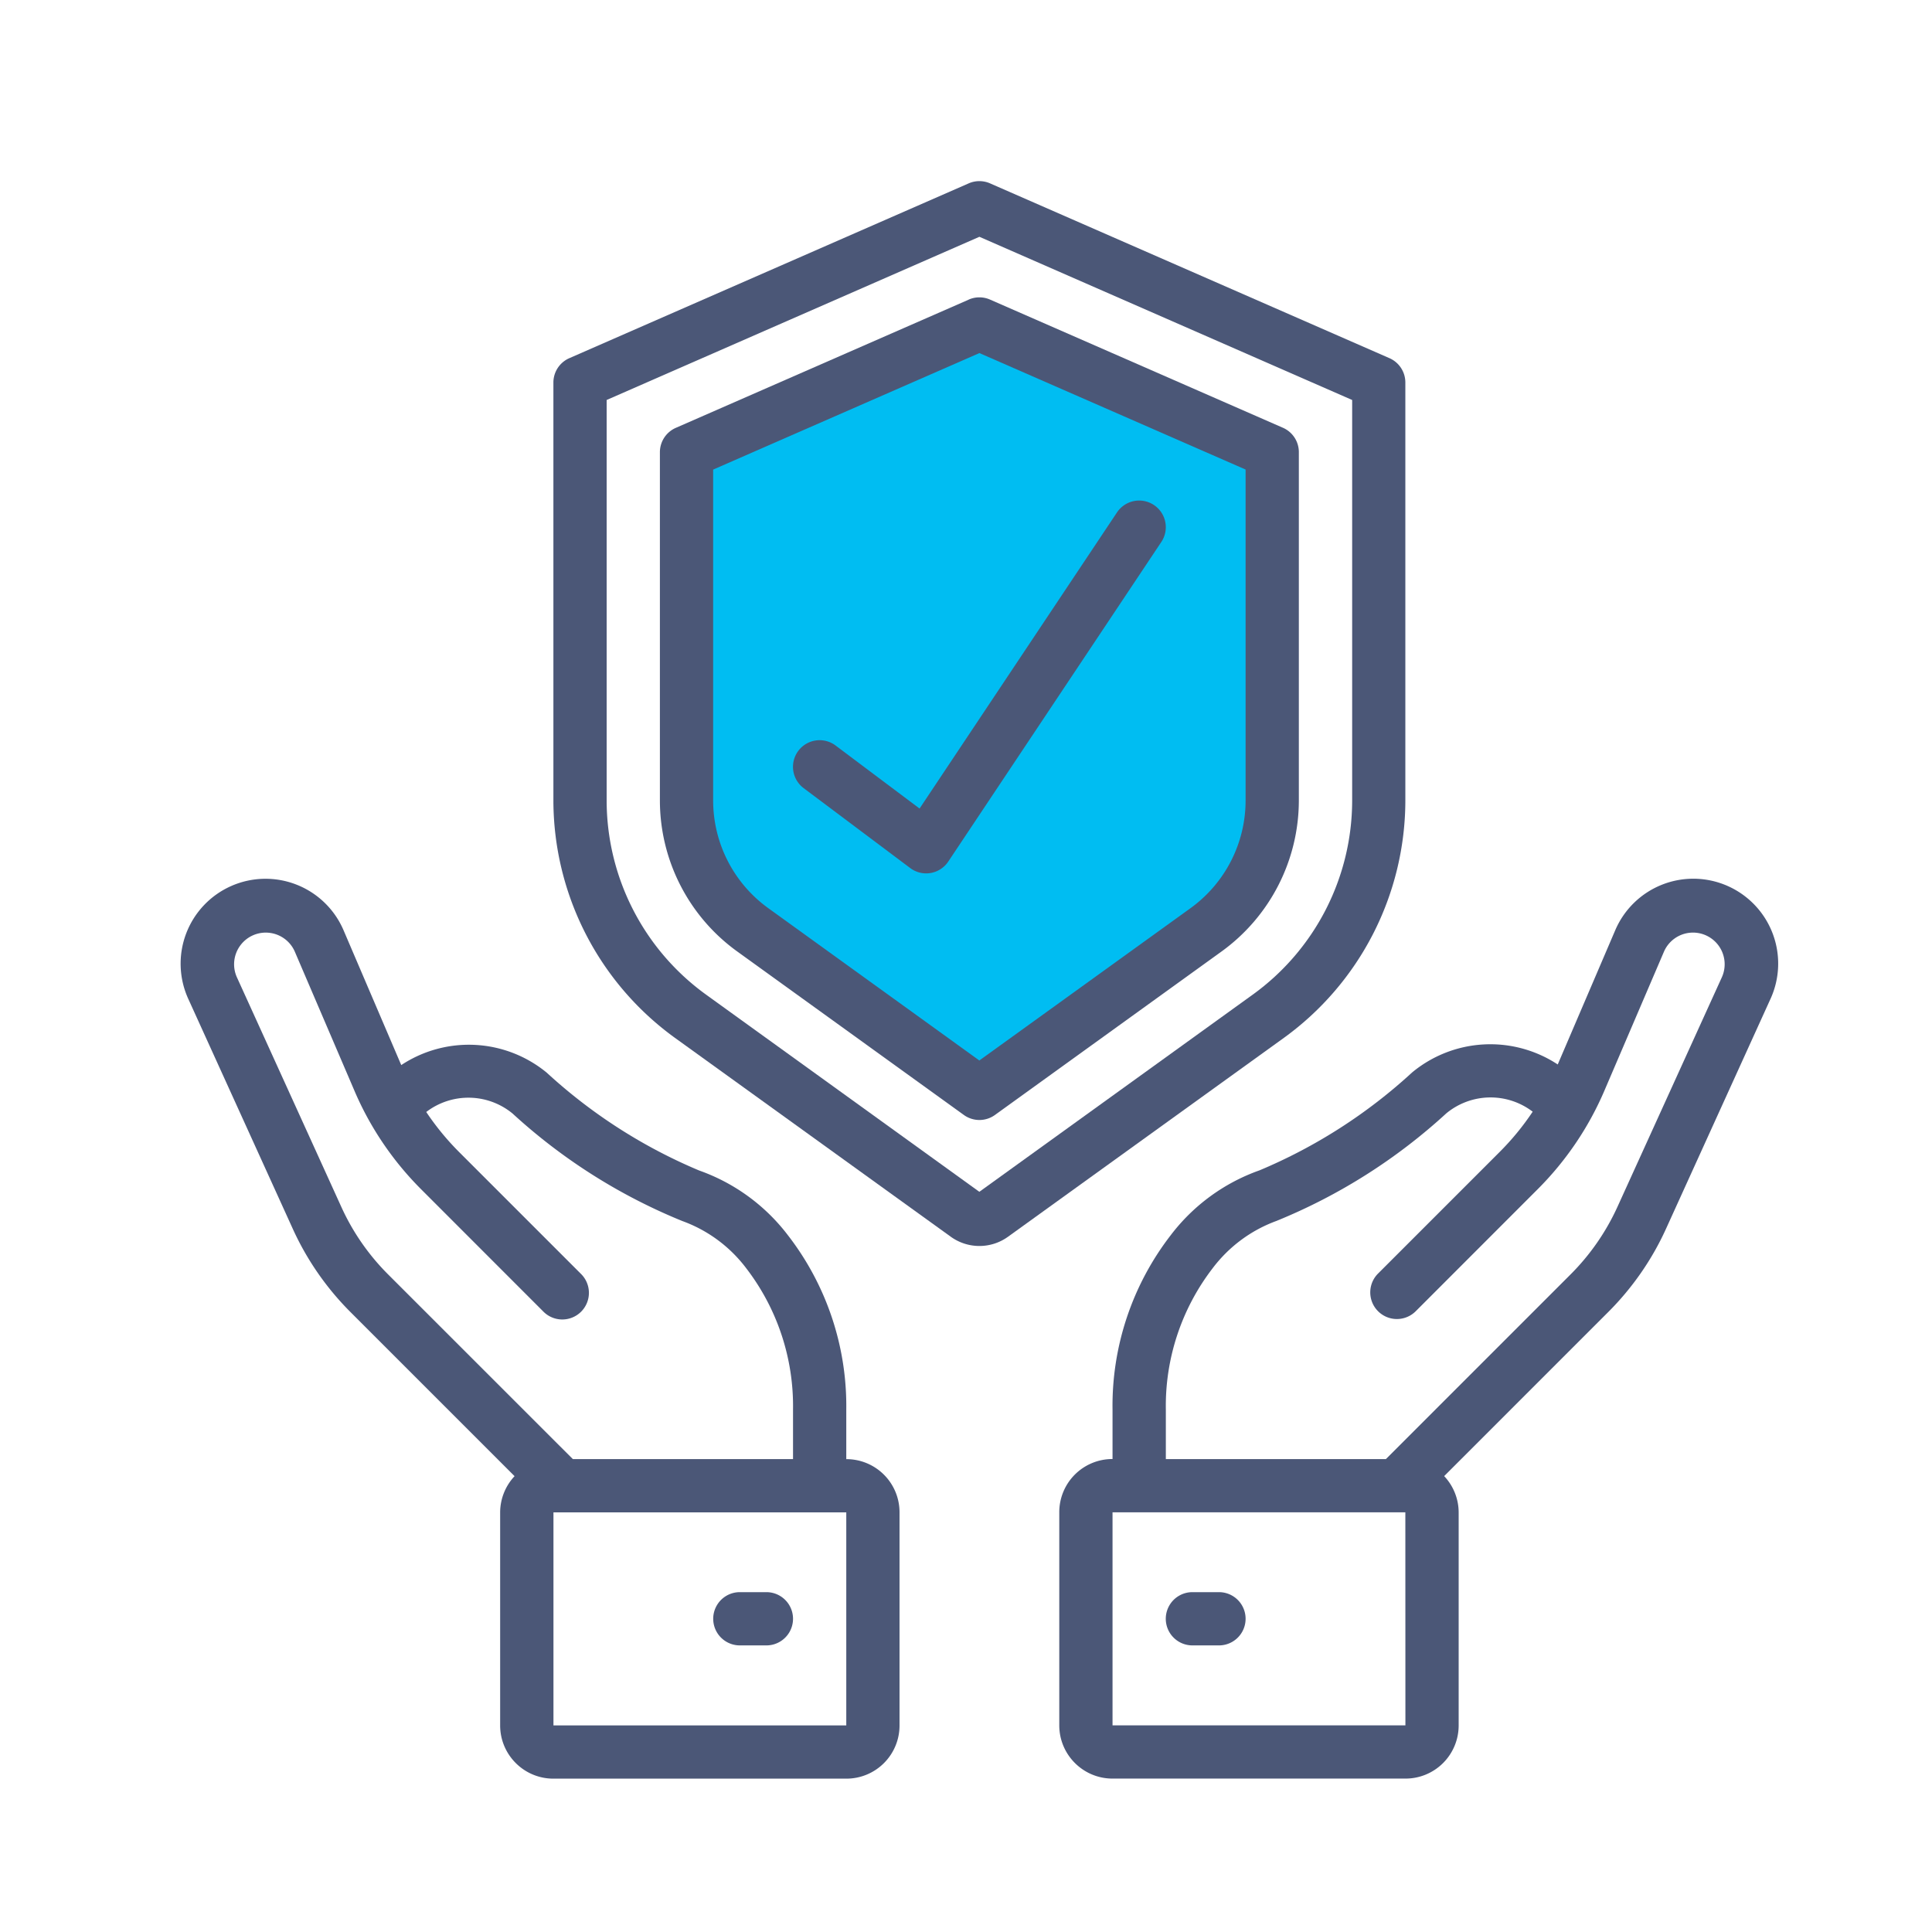
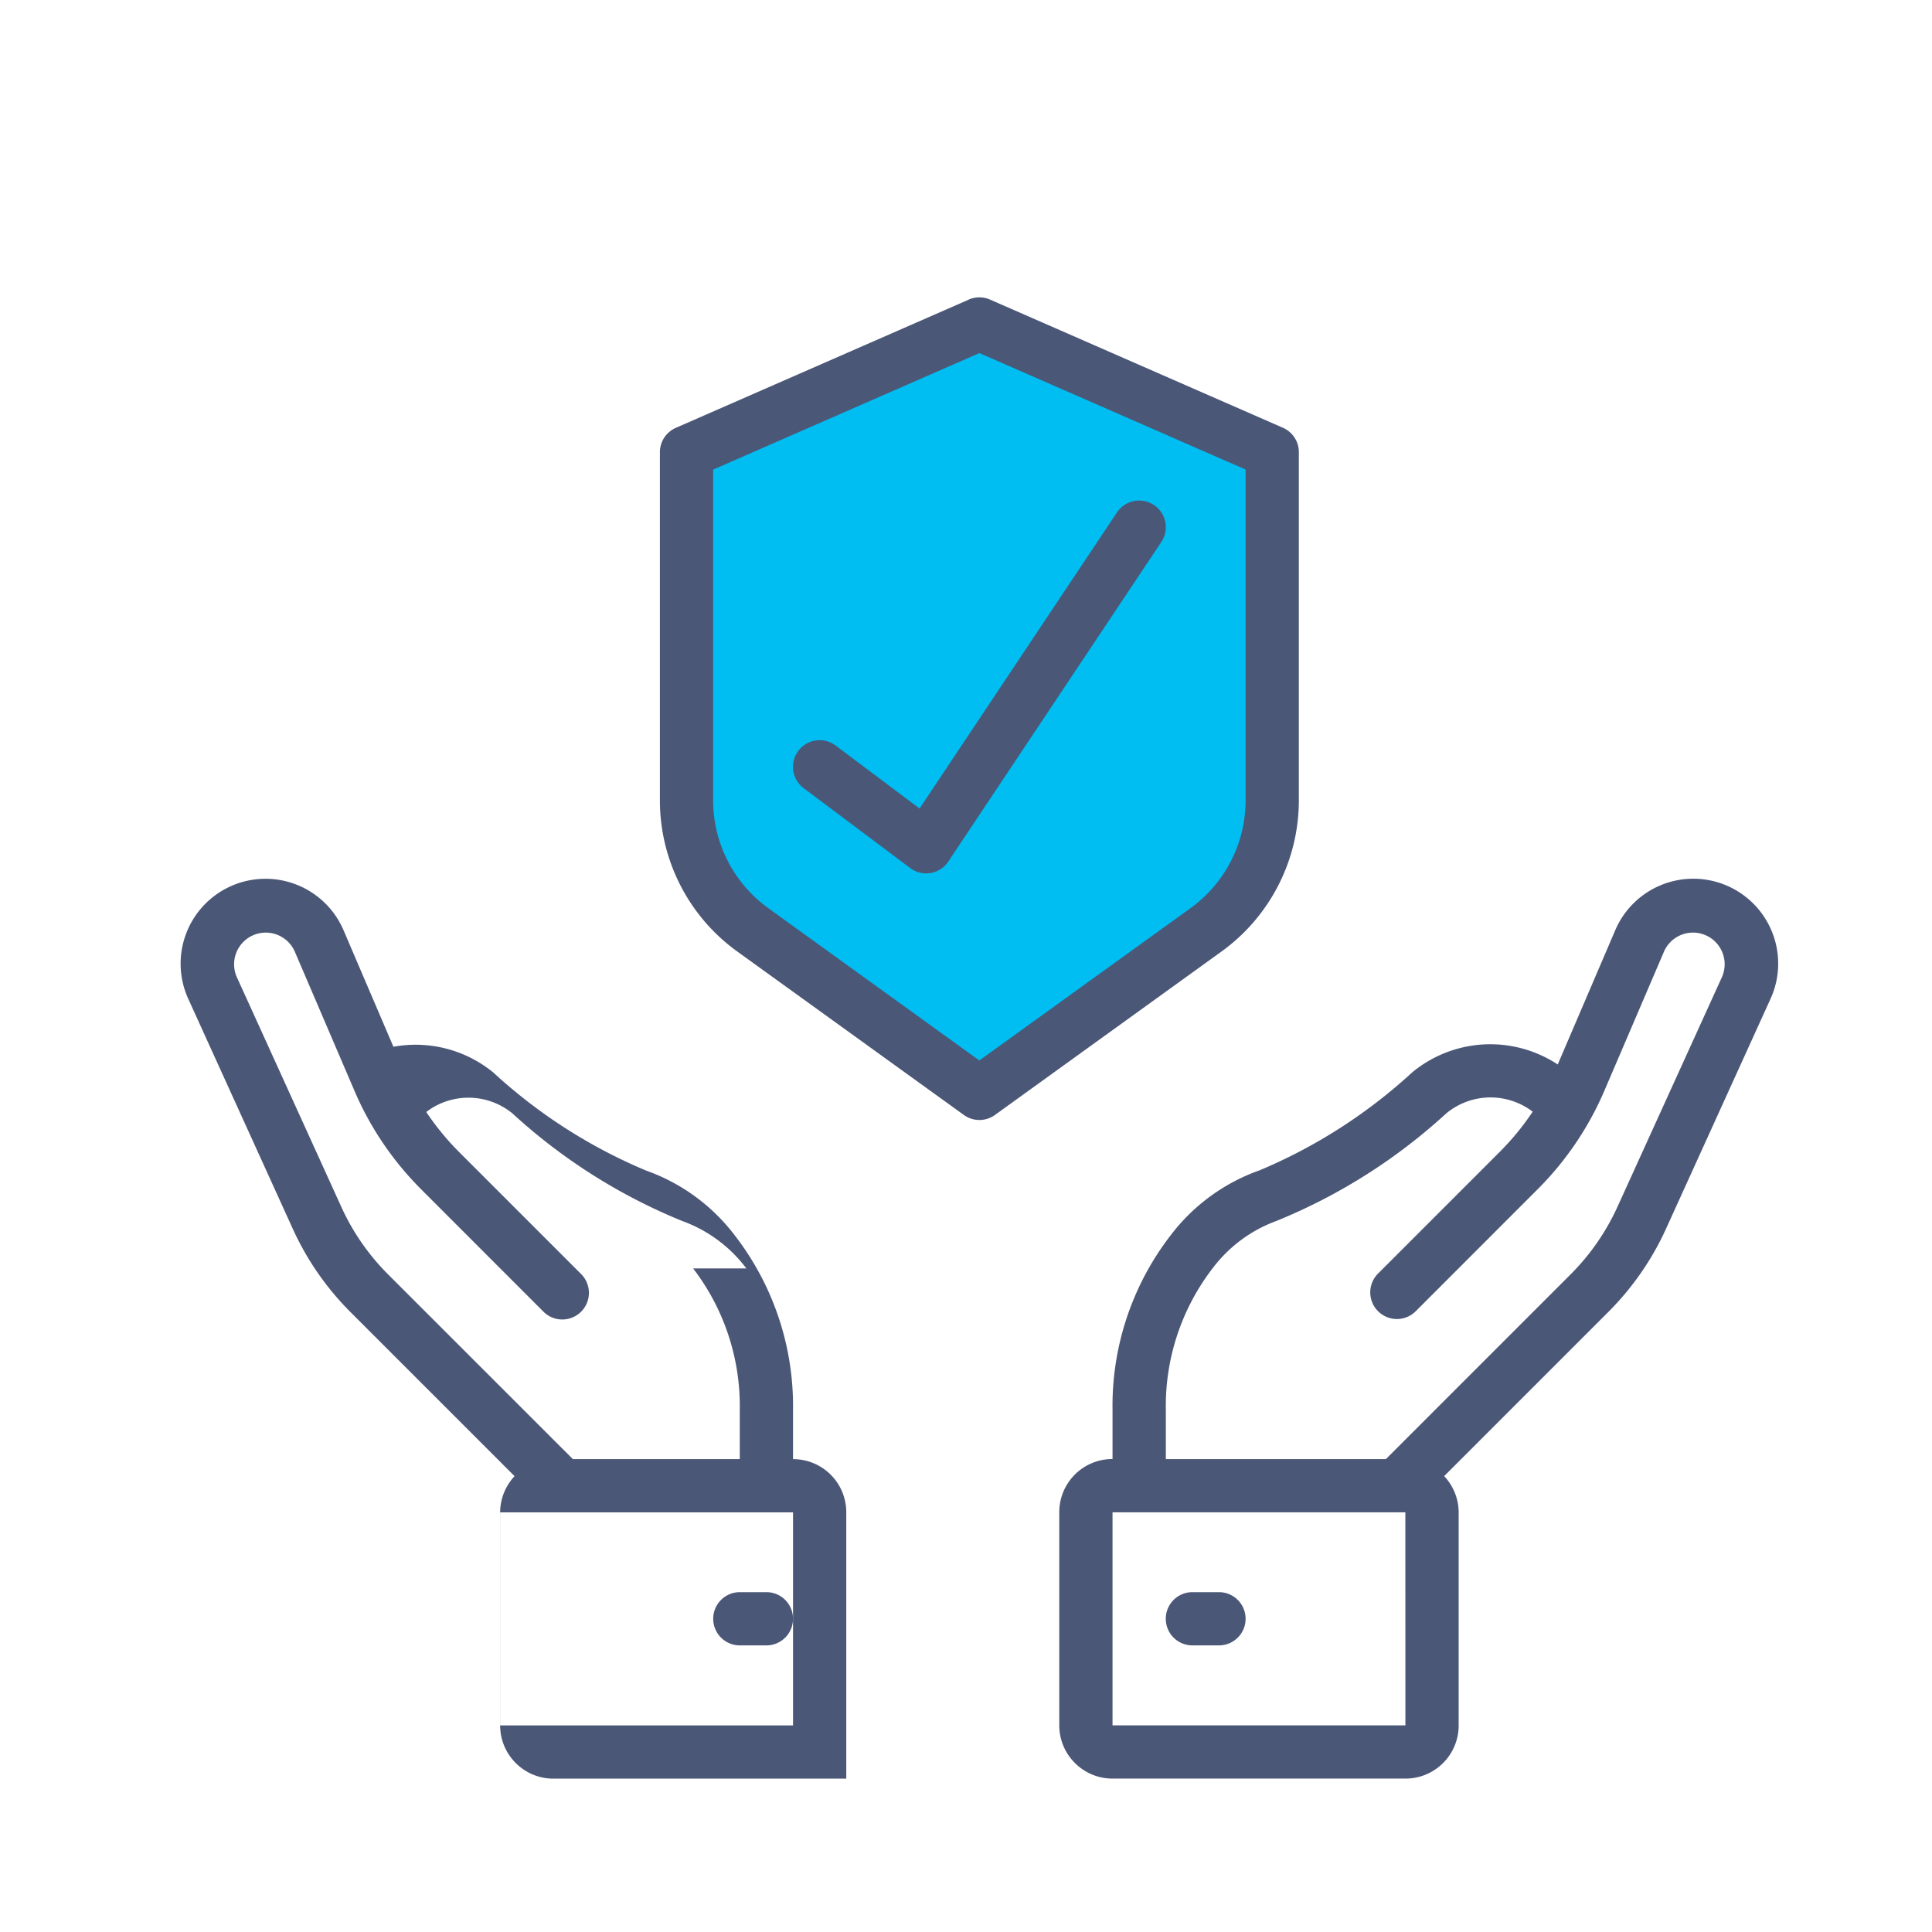
<svg xmlns="http://www.w3.org/2000/svg" width="32" height="32" fill="none" viewBox="0 0 32 32">
  <path fill="#00BDF2" d="m16.222 5.424-4.63 1.984-.22 6.395.66 1.322 4.19 2.867 3.748-2.426 1.103-1.322V7.408z" />
-   <path fill="#4B5777" d="m23.013 5.932-6.615-2.895a.44.44 0 0 0-.353 0L9.431 5.932a.44.44 0 0 0-.265.404v6.924a4.86 4.86 0 0 0 2.01 3.928l4.573 3.297a.81.81 0 0 0 .946 0l4.572-3.296a4.86 4.86 0 0 0 2.01-3.929V6.336a.44.44 0 0 0-.264-.404m-.617 7.328a3.97 3.97 0 0 1-1.645 3.213l-4.53 3.267-4.528-3.267a3.97 3.97 0 0 1-1.645-3.213V6.625l6.174-2.703 6.174 2.703z" />
-   <path fill="#4B5777" d="m16.045 4.963-4.85 2.123a.44.44 0 0 0-.265.404v5.77c.001.99.477 1.919 1.279 2.498l3.755 2.709a.44.44 0 0 0 .516 0l3.755-2.709a3.09 3.09 0 0 0 1.278-2.497V7.49a.44.44 0 0 0-.264-.405l-4.851-2.123a.44.44 0 0 0-.353 0m4.586 2.815v5.483a2.2 2.2 0 0 1-.912 1.782l-3.498 2.523-3.496-2.523a2.2 2.2 0 0 1-.913-1.782V7.778l4.41-1.93zM6.646 17.641l-.954-2.229a1.406 1.406 0 1 0-2.572 1.136l1.728 3.802c.233.514.557.982.957 1.382l2.718 2.718a.88.88 0 0 0-.239.6v3.528c0 .487.395.882.882.882h4.851a.88.88 0 0 0 .882-.882V25.05a.88.88 0 0 0-.882-.882v-.821a4.62 4.62 0 0 0-.967-2.888 3.18 3.18 0 0 0-1.47-1.072 8.7 8.7 0 0 1-2.524-1.62 2.03 2.03 0 0 0-2.41-.126m7.371 10.937h-4.85V25.05h4.85zm-1.655-7.569c.514.67.786 1.494.773 2.338v.82H9.488l-3.06-3.059a3.8 3.8 0 0 1-.777-1.123l-1.729-3.802a.524.524 0 1 1 .96-.423l.986 2.3c.261.614.64 1.172 1.112 1.643l2.014 2.015a.441.441 0 1 0 .624-.623L7.603 19.08a4.4 4.4 0 0 1-.543-.662 1.15 1.15 0 0 1 1.428.024 9.4 9.4 0 0 0 2.813 1.782c.423.153.791.426 1.061.785" />
+   <path fill="#4B5777" d="m16.045 4.963-4.85 2.123a.44.44 0 0 0-.265.404v5.77c.001.99.477 1.919 1.279 2.498l3.755 2.709a.44.44 0 0 0 .516 0l3.755-2.709a3.09 3.09 0 0 0 1.278-2.497V7.49a.44.44 0 0 0-.264-.405l-4.851-2.123a.44.44 0 0 0-.353 0m4.586 2.815v5.483a2.2 2.2 0 0 1-.912 1.782l-3.498 2.523-3.496-2.523a2.2 2.2 0 0 1-.913-1.782V7.778l4.41-1.93zM6.646 17.641l-.954-2.229a1.406 1.406 0 1 0-2.572 1.136l1.728 3.802c.233.514.557.982.957 1.382l2.718 2.718a.88.88 0 0 0-.239.6v3.528c0 .487.395.882.882.882h4.851V25.05a.88.88 0 0 0-.882-.882v-.821a4.62 4.62 0 0 0-.967-2.888 3.18 3.18 0 0 0-1.47-1.072 8.7 8.7 0 0 1-2.524-1.62 2.03 2.03 0 0 0-2.41-.126m7.371 10.937h-4.85V25.05h4.85zm-1.655-7.569c.514.67.786 1.494.773 2.338v.82H9.488l-3.06-3.059a3.8 3.8 0 0 1-.777-1.123l-1.729-3.802a.524.524 0 1 1 .96-.423l.986 2.3c.261.614.64 1.172 1.112 1.643l2.014 2.015a.441.441 0 1 0 .624-.623L7.603 19.08a4.4 4.4 0 0 1-.543-.662 1.15 1.15 0 0 1 1.428.024 9.4 9.4 0 0 0 2.813 1.782c.423.153.791.426 1.061.785" />
  <path fill="#4B5777" d="M12.695 26.371h-.441a.44.44 0 1 0 0 .882h.44a.441.441 0 0 0 0-.882M27.596 20.349l1.728-3.802a1.406 1.406 0 1 0-2.572-1.136l-.951 2.22a2.03 2.03 0 0 0-2.413.133 8.7 8.7 0 0 1-2.525 1.62 3.18 3.18 0 0 0-1.47 1.072 4.62 4.62 0 0 0-.966 2.89v.82a.88.88 0 0 0-.882.883v3.528c0 .487.395.882.882.882h4.85a.88.88 0 0 0 .883-.882v-3.528a.88.88 0 0 0-.24-.6l2.718-2.718c.4-.4.725-.868.958-1.382m-4.318 8.228h-4.851v-3.528h4.85zm-.323-4.41H19.31v-.82a3.74 3.74 0 0 1 .773-2.338c.27-.359.637-.632 1.058-.786a9.4 9.4 0 0 0 2.814-1.782 1.15 1.15 0 0 1 1.431-.028q-.24.36-.546.666l-2.015 2.015a.441.441 0 0 0 .624.624l2.014-2.015a5.2 5.2 0 0 0 1.113-1.643l.986-2.301a.523.523 0 1 1 .959.424l-1.729 3.802c-.19.418-.453.798-.778 1.123z" />
  <path fill="#4B5777" d="M20.19 26.371h-.44a.44.44 0 1 0 0 .882h.44a.441.441 0 0 0 0-.882M13.84 12.348a.44.44 0 1 0-.529.706l1.764 1.323a.44.44 0 0 0 .632-.108l3.528-5.292a.44.44 0 1 0-.734-.49l-3.27 4.905z" />
</svg>